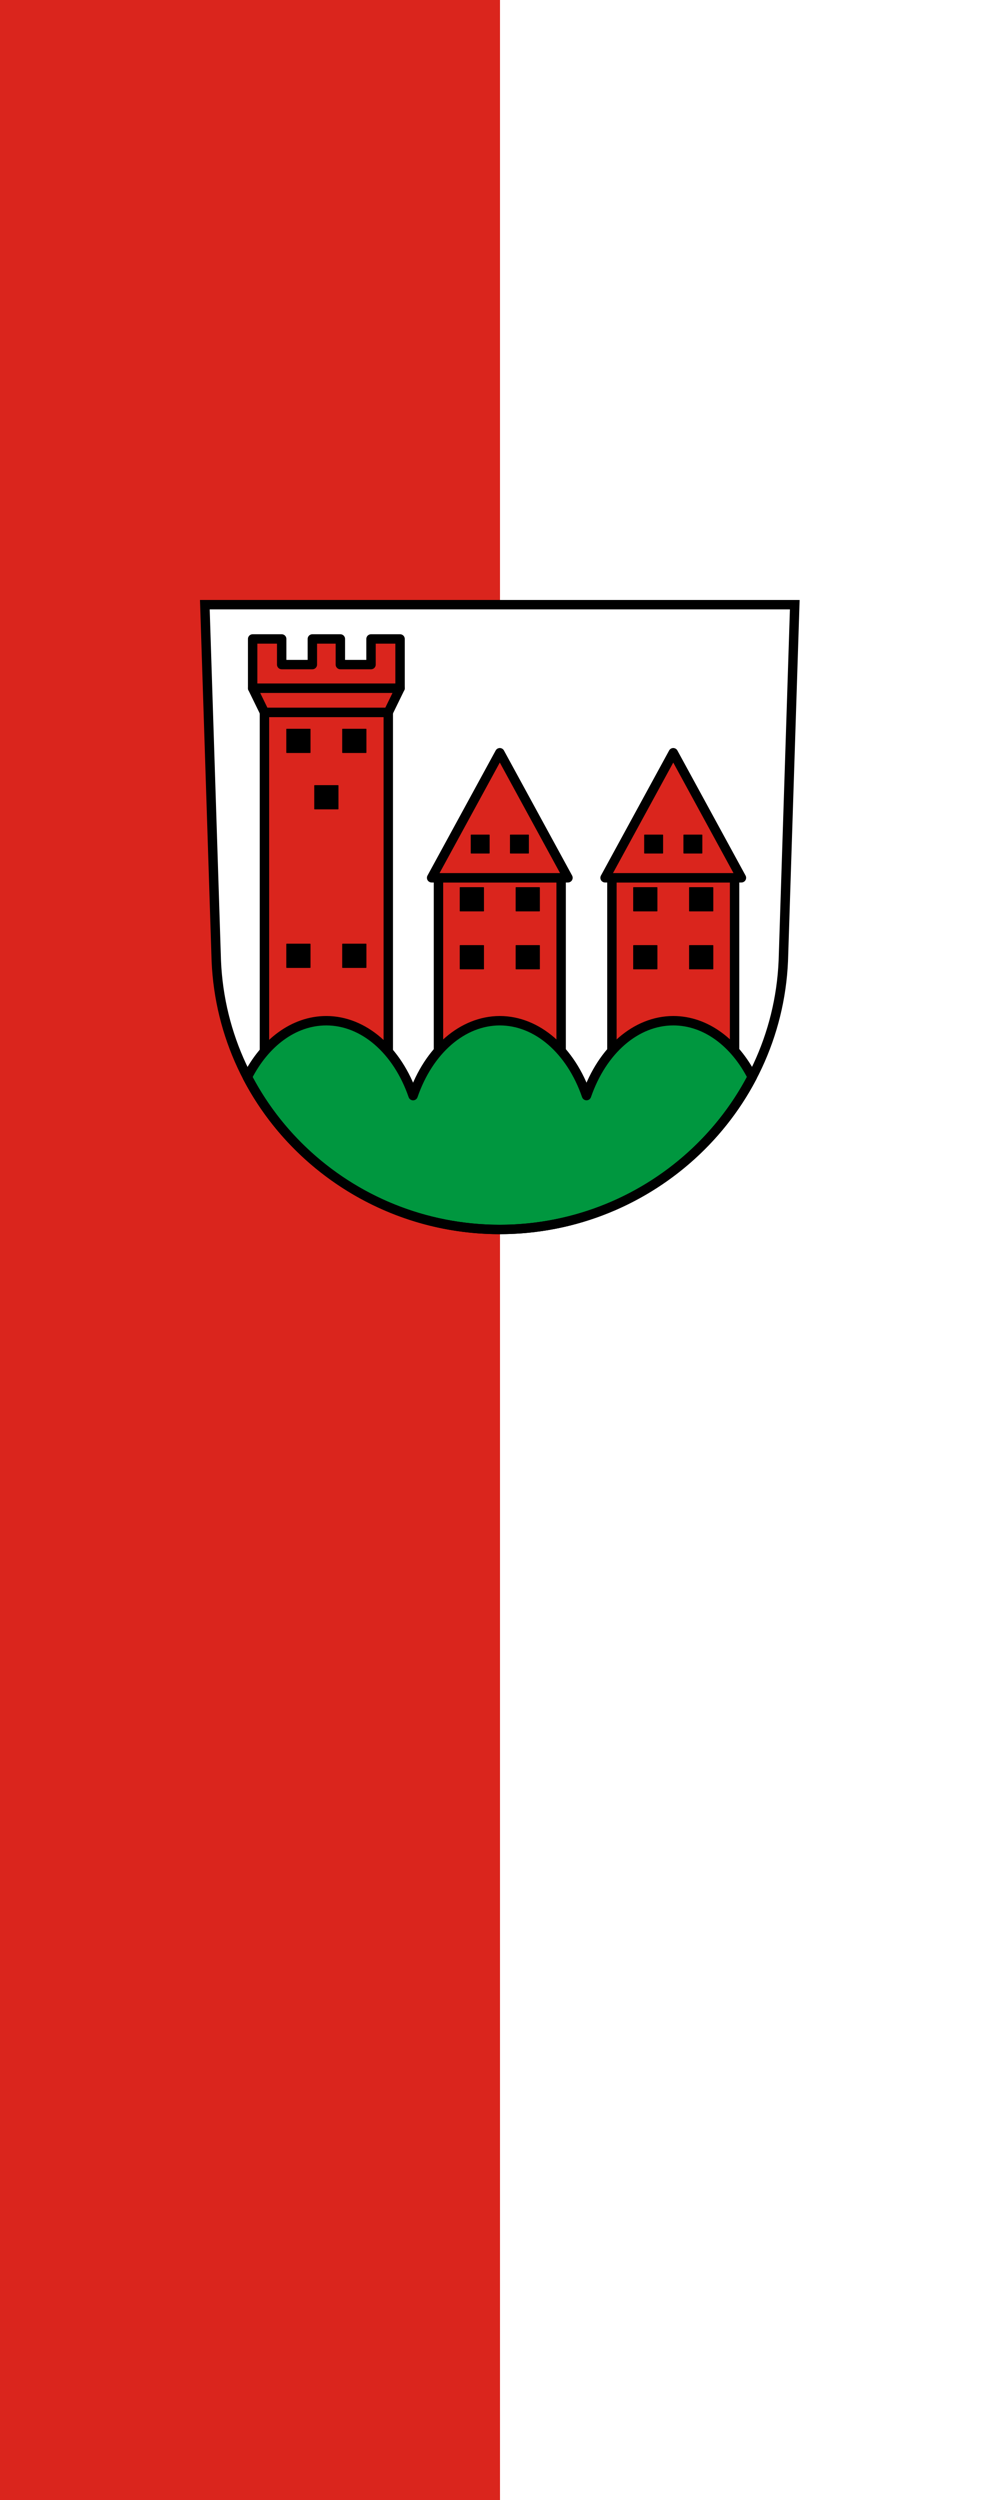
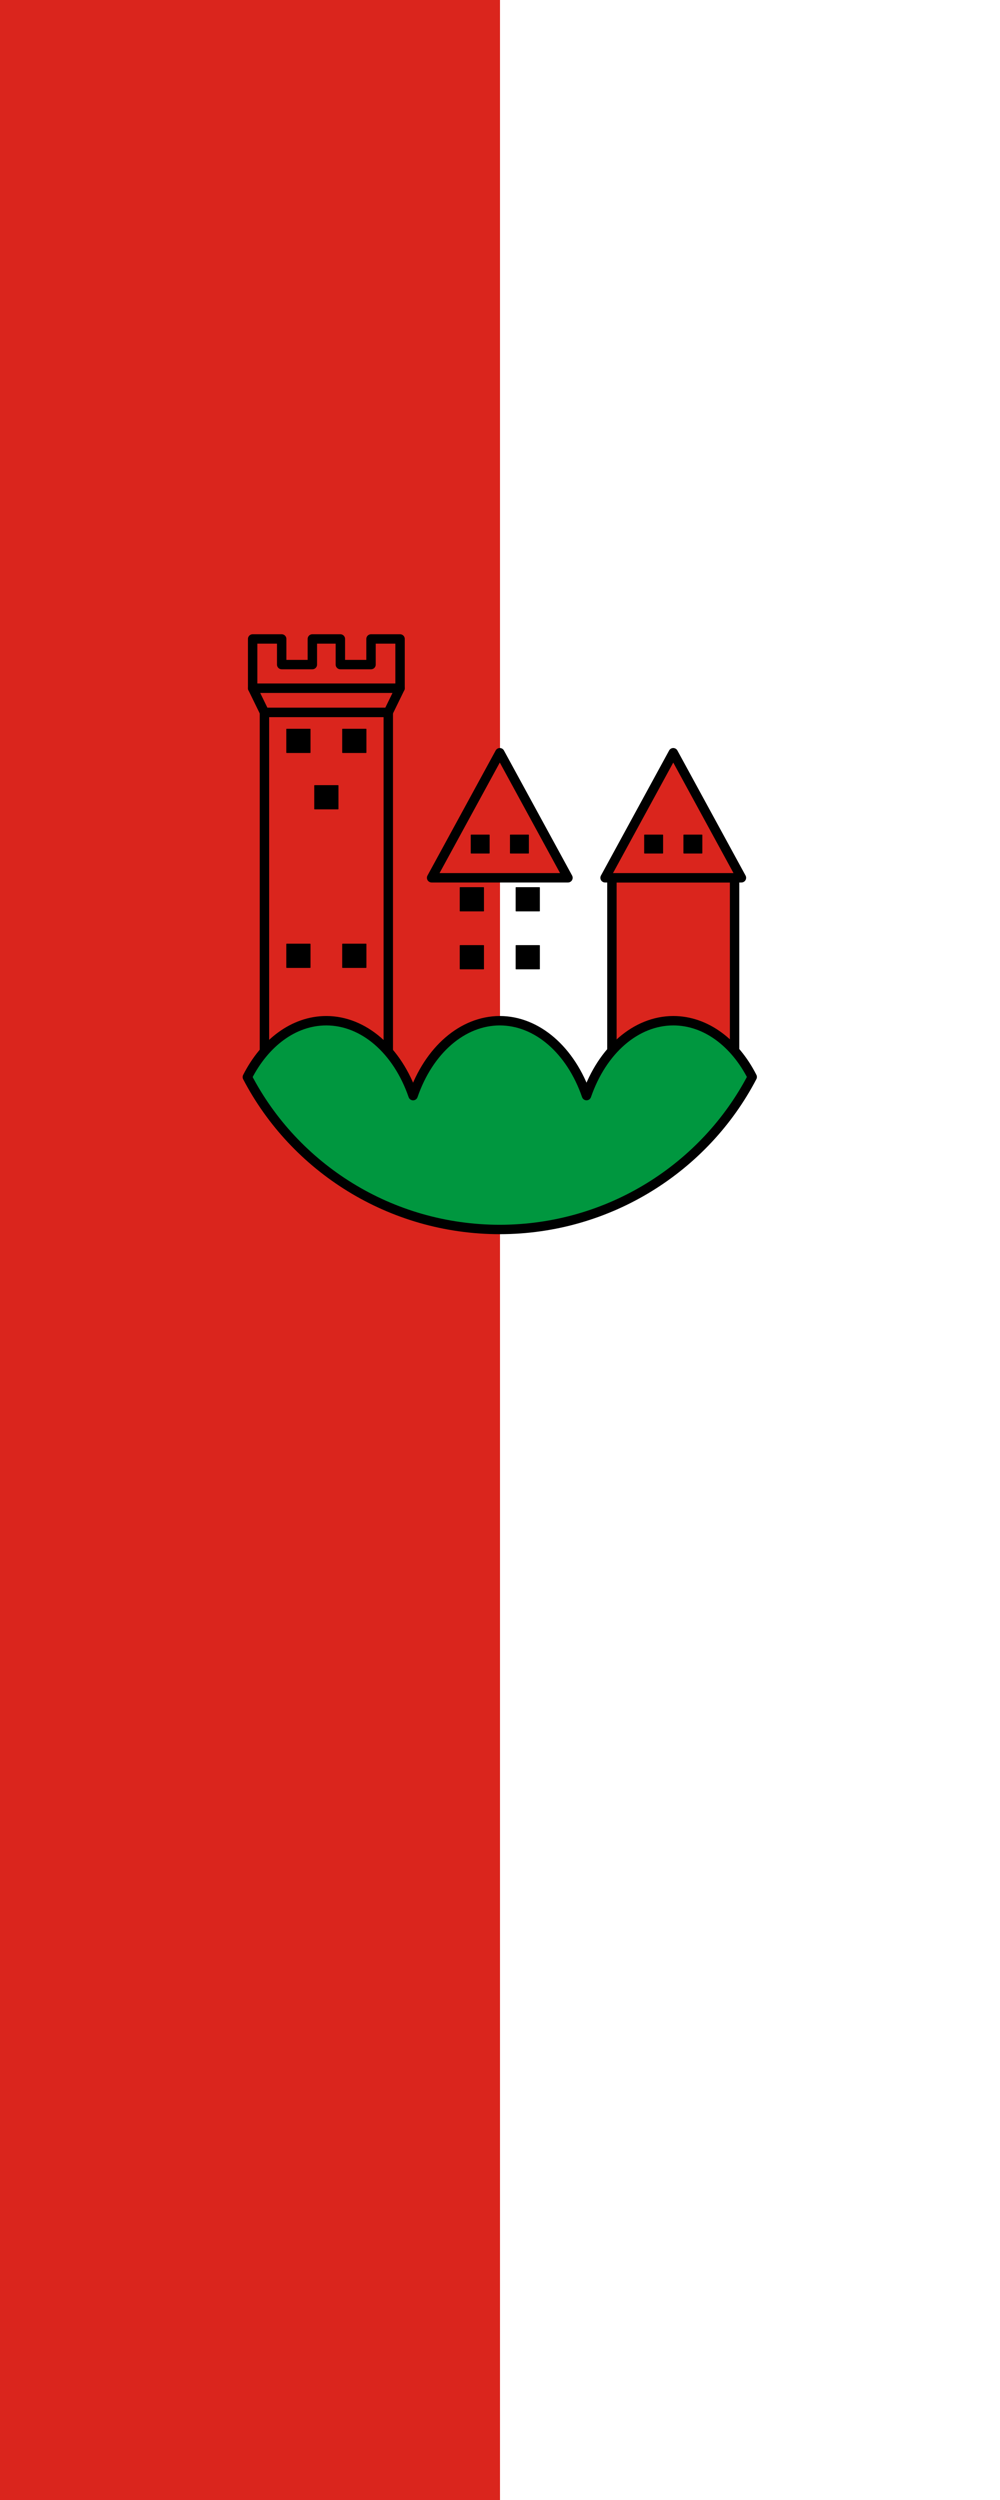
<svg xmlns="http://www.w3.org/2000/svg" width="600" height="1500" viewBox="0 0 600.003 1499.997" version="1.1" id="svg17984">
  <defs id="defs17988" />
  <g id="g4037" transform="translate(1088.192,632.278)">
    <path id="rect2739" style="fill:#da251d;fill-opacity:1;stroke:none;stroke-width:1;stroke-linecap:round;stroke-miterlimit:31;stroke-dasharray:none;paint-order:stroke fill markers;stop-color:#000000" d="m -1088.192,-632.284 h 600.003 V 867.724 h -600.003 z" />
    <path id="rect2739-4" style="fill:#ffffff;fill-opacity:1;stroke:none;stroke-width:1;stroke-linecap:round;stroke-miterlimit:31;stroke-dasharray:none;paint-order:stroke fill markers;stop-color:#000000" d="m -788.191,-632.284 h 300.002 V 867.724 h -300.002 z" />
  </g>
  <g transform="matrix(0.513,0,0,0.513,108.845,341.492)" id="g17982">
-     <path d="m 27.412,41.549 13.398,416.62 c 7.415,175.25 153.92,314.05 331.59,314.14 177.51,-0.215 324.07,-139.06 331.59,-314.14 l 13.398,-416.62 h -344.98 z" fill="#ffffff" fill-rule="evenodd" id="path17932" />
    <g transform="translate(1.855)" stroke="#000000" stroke-linejoin="round" id="g17944">
      <g fill="#ff0000" stroke-width="11" id="g17940">
        <path stroke-linecap="round" d="M 95.27,167.48 H 240.1 V 576.44 H 95.27 Z" id="path17934" style="fill:#da251d;fill-opacity:1" />
        <path d="m 81.47,139.21 13.793,28.28 h 72.41 72.41 l 13.793,-28.28 h -86.21 -86.21 z" fill-rule="evenodd" id="path17936" style="fill:#da251d;fill-opacity:1" />
        <path d="m 81.47,81.62 v 57.59 H 253.88 V 81.62 h -33.965 v 30 h -35.861 v -30 h -32.758 v 30 h -35.861 v -30 H 81.468 Z" stroke-linecap="round" id="path17938" style="fill:#da251d;fill-opacity:1" />
      </g>
      <path d="m 121.33,187.17 v 27.324 h 27.326 V 187.17 Z m 65.38,0 v 27.324 h 27.326 V 187.17 Z m -32.691,65.943 v 27.324 h 27.326 v -27.324 z m -32.691,185.44 v 27.324 h 27.326 v -27.324 z m 65.38,0 v 27.324 h 27.326 v -27.324 z" stroke-linecap="round" id="path17942" />
    </g>
    <g stroke="#000000" id="g17980">
      <g stroke-linejoin="round" id="g17976">
        <g transform="translate(-6.134)" id="g17958">
          <g fill="#ff0000" stroke-width="11" id="g17950">
-             <path stroke-linecap="round" d="M 306.8,360.97 H 450.27 V 579.91 H 306.8 Z" id="path17946" style="fill:#da251d;fill-opacity:1" />
            <path d="m 378.53,214.7 -79.74,146.28 h 79.74 79.73 z" fill-rule="evenodd" id="path17948" style="fill:#da251d;fill-opacity:1" />
          </g>
          <g stroke-linecap="round" id="g17956">
            <path d="m 332.18,372.45 v 27.324 h 27.326 V 372.45 Z m 65.38,0 v 27.324 h 27.326 V 372.45 Z m -65.38,67.777 v 27.324 h 27.326 v -27.324 z m 65.38,0 v 27.324 h 27.326 v -27.324 z" id="path17952" />
            <path d="m 345.02,310.96 v 21.12 h 21.12 v -21.12 z m 45.904,0 v 21.12 h 21.12 v -21.12 z" id="path17954" />
          </g>
        </g>
        <g transform="translate(-8.326)" id="g17972">
          <g fill="#ff0000" stroke-width="11" id="g17964">
            <path stroke-linecap="round" d="M 511.85,360.97 H 655.32 V 579.91 H 511.85 Z" id="path17960" style="fill:#da251d;fill-opacity:1" />
            <path d="m 583.59,214.7 -79.74,146.28 h 79.74 79.73 z" fill-rule="evenodd" id="path17962" style="fill:#da251d;fill-opacity:1" />
          </g>
          <g stroke-linecap="round" id="g17970">
-             <path d="m 537.23,372.45 v 27.324 h 27.326 V 372.45 Z m 65.38,0 v 27.324 h 27.326 V 372.45 Z m -65.38,67.777 v 27.324 h 27.326 v -27.324 z m 65.38,0 v 27.324 h 27.326 v -27.324 z" id="path17966" />
            <path d="m 550.08,310.96 v 21.12 h 21.12 v -21.12 z m 45.904,0 v 21.12 h 21.12 v -21.12 z" id="path17968" />
          </g>
        </g>
        <path d="m 147.8,492.09 c -38.34,0 -72.18,26.1 -92.41,65.91 55.23,105.99 167.14,178.2 295.27,178.27 128.02,-0.155 239.94,-72.43 295.21,-178.39 -20.235,-39.744 -54.05,-65.793 -92.35,-65.793 -43.47,0.07 -82.993,34.2 -101.43,87.6 -18.44,-53.4 -57.964,-87.53 -101.43,-87.6 -43.47,0.077 -82.997,34.22 -101.43,87.63 -18.434,-53.41 -57.959,-87.55 -101.43,-87.63 z" transform="translate(21.732,36.05)" fill="#090" stroke-linecap="round" stroke-width="11" id="path17974" style="fill:#00973f;fill-opacity:1" />
      </g>
-       <path d="m 27.412,41.549 13.398,416.62 c 7.415,175.25 153.92,314.05 331.59,314.14 177.51,-0.215 324.07,-139.06 331.59,-314.14 l 13.398,-416.62 h -344.98 z" fill="none" fill-rule="evenodd" stroke-width="11" id="path17978" />
    </g>
  </g>
</svg>